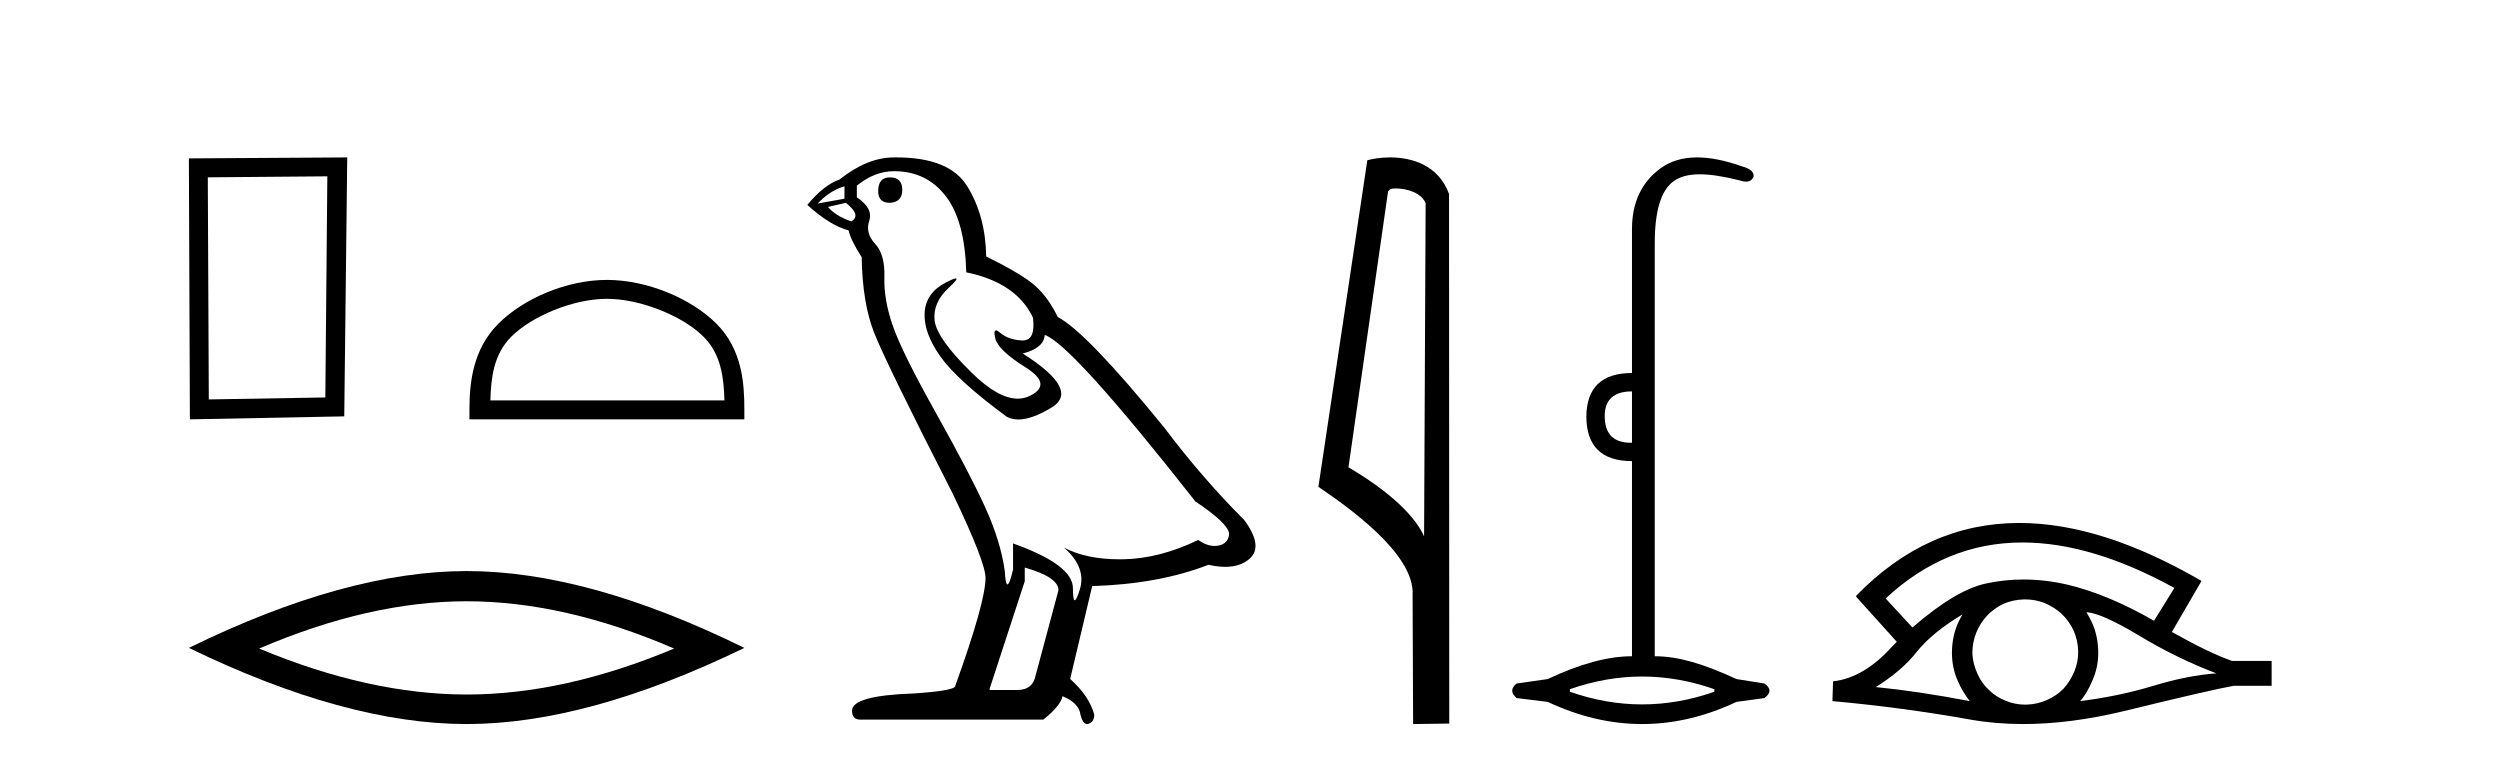
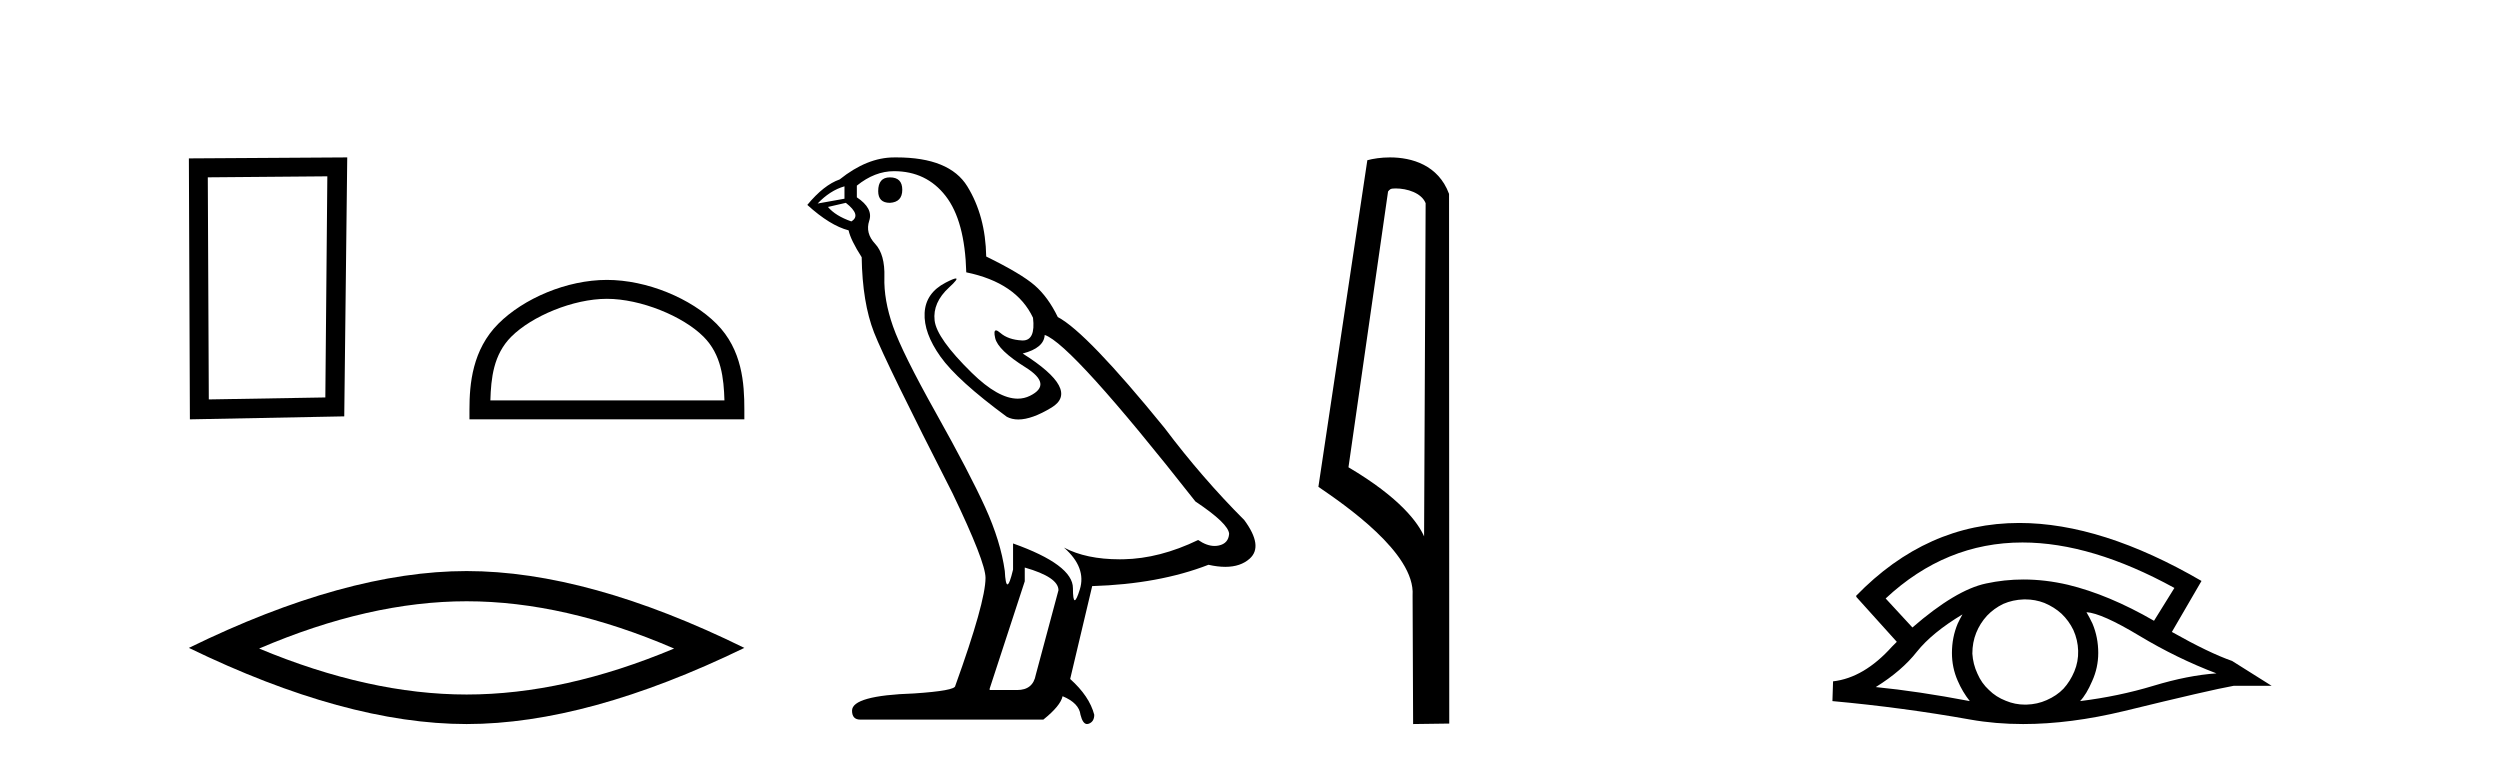
<svg xmlns="http://www.w3.org/2000/svg" width="134.0" height="41.0">
  <path d="M 17.545 9.451 L 17.438 21.303 L 11.192 21.409 L 11.138 9.505 L 17.545 9.451 ZM 18.612 8.437 L 10.124 8.49 L 10.178 22.477 L 18.452 22.317 L 18.612 8.437 Z" style="fill:#000000;stroke:none" />
  <path d="M 32.53 16.017 C 34.342 16.017 36.611 16.948 37.708 18.046 C 38.669 19.006 38.794 20.28 38.83 21.463 L 26.284 21.463 C 26.319 20.28 26.445 19.006 27.405 18.046 C 28.503 16.948 30.718 16.017 32.53 16.017 ZM 32.53 15.003 C 30.38 15.003 28.067 15.996 26.711 17.352 C 25.321 18.743 25.163 20.573 25.163 21.943 L 25.163 22.477 L 39.897 22.477 L 39.897 21.943 C 39.897 20.573 39.793 18.743 38.402 17.352 C 37.047 15.996 34.68 15.003 32.53 15.003 Z" style="fill:#000000;stroke:none" />
  <path d="M 25.011 32.228 Q 30.254 32.228 36.132 34.762 Q 30.254 37.226 25.011 37.226 Q 19.802 37.226 13.89 34.762 Q 19.802 32.228 25.011 32.228 ZM 25.011 30.609 Q 18.535 30.609 10.124 34.727 Q 18.535 38.809 25.011 38.809 Q 31.486 38.809 39.897 34.727 Q 31.521 30.609 25.011 30.609 Z" style="fill:#000000;stroke:none" />
  <path d="M 47.698 9.507 Q 47.071 9.507 47.071 10.245 Q 47.071 10.872 47.698 10.872 Q 48.362 10.835 48.362 10.171 Q 48.362 9.507 47.698 9.507 ZM 45.264 9.987 L 45.264 10.651 L 43.825 10.909 Q 44.489 10.208 45.264 9.987 ZM 45.337 10.872 Q 46.186 11.536 45.632 11.868 Q 44.784 11.573 44.378 11.093 L 45.337 10.872 ZM 47.919 9.175 Q 49.653 9.175 50.685 10.503 Q 51.718 11.831 51.792 14.597 Q 54.484 15.15 55.369 17.031 Q 55.513 18.249 54.821 18.249 Q 54.8 18.249 54.779 18.248 Q 54.042 18.211 53.617 17.843 Q 53.463 17.709 53.385 17.709 Q 53.247 17.709 53.341 18.119 Q 53.488 18.765 54.964 19.687 Q 56.439 20.609 55.203 21.217 Q 54.897 21.368 54.551 21.368 Q 53.501 21.368 52.087 19.982 Q 50.206 18.138 50.095 17.179 Q 49.985 16.22 50.87 15.408 Q 51.396 14.926 51.231 14.926 Q 51.119 14.926 50.685 15.15 Q 49.616 15.703 49.56 16.773 Q 49.505 17.843 50.409 19.115 Q 51.312 20.388 53.968 22.342 Q 54.239 22.484 54.583 22.484 Q 55.312 22.484 56.365 21.844 Q 57.914 20.904 54.816 18.949 Q 55.959 18.654 55.996 17.953 Q 57.435 18.433 64.074 26.879 Q 65.844 28.059 65.881 28.612 Q 65.844 29.129 65.328 29.239 Q 65.217 29.263 65.103 29.263 Q 64.685 29.263 64.221 28.944 Q 62.156 29.94 60.219 29.977 Q 60.118 29.979 60.017 29.979 Q 58.217 29.979 57.029 29.35 L 57.029 29.35 Q 58.246 30.42 57.877 31.6 Q 57.699 32.172 57.606 32.172 Q 57.509 32.172 57.509 31.526 Q 57.509 30.272 54.3 29.129 L 54.3 30.53 Q 54.111 31.324 53.999 31.324 Q 53.893 31.324 53.857 30.604 Q 53.636 29.018 52.806 27.192 Q 51.976 25.367 50.169 22.139 Q 48.362 18.912 47.864 17.492 Q 47.366 16.072 47.403 14.855 Q 47.44 13.638 46.905 13.066 Q 46.37 12.495 46.591 11.831 Q 46.813 11.167 45.927 10.577 L 45.927 9.95 Q 46.886 9.175 47.919 9.175 ZM 54.927 30.42 Q 56.734 30.936 56.734 31.637 L 55.517 36.173 Q 55.369 36.985 54.521 36.985 L 53.046 36.985 L 53.046 36.911 L 54.927 31.157 L 54.927 30.42 ZM 48.052 8.437 Q 47.986 8.437 47.919 8.438 Q 46.481 8.438 45.005 9.618 Q 44.157 9.913 43.272 10.983 Q 44.489 12.089 45.485 12.347 Q 45.596 12.864 46.186 13.786 Q 46.223 16.22 46.85 17.824 Q 47.477 19.429 51.054 26.436 Q 52.824 30.124 52.824 30.973 Q 52.824 32.264 51.202 36.763 Q 51.202 37.022 48.989 37.169 Q 45.669 37.28 45.669 38.091 Q 45.669 38.571 46.112 38.571 L 55.923 38.571 Q 56.845 37.833 56.955 37.317 Q 57.84 37.685 57.914 38.312 Q 58.038 38.809 58.267 38.809 Q 58.31 38.809 58.357 38.792 Q 58.652 38.681 58.652 38.312 Q 58.394 37.317 57.361 36.394 L 58.541 31.415 Q 62.119 31.305 64.774 30.272 Q 65.266 30.383 65.676 30.383 Q 66.496 30.383 66.987 29.94 Q 67.725 29.276 66.692 27.875 Q 64.442 25.625 62.414 22.932 Q 58.246 17.806 56.697 16.994 Q 56.181 15.925 55.462 15.298 Q 54.742 14.671 52.861 13.749 Q 52.824 11.573 51.847 9.987 Q 50.892 8.437 48.052 8.437 Z" style="fill:#000000;stroke:none" />
  <path d="M 74.801 10.1 C 75.426 10.1 76.191 10.34 76.414 10.89 L 76.331 28.751 L 76.331 28.751 C 76.015 28.034 75.074 26.699 72.278 25.046 L 74.4 10.263 C 74.5 10.157 74.497 10.1 74.801 10.1 ZM 76.331 28.751 L 76.331 28.751 C 76.331 28.751 76.331 28.751 76.331 28.751 L 76.331 28.751 L 76.331 28.751 ZM 74.504 8.437 C 74.026 8.437 73.595 8.505 73.289 8.588 L 70.666 26.094 C 72.054 27.044 75.867 29.648 75.715 31.91 L 75.743 38.809 L 77.68 38.783 L 77.669 10.393 C 77.093 8.837 75.662 8.437 74.504 8.437 Z" style="fill:#000000;stroke:none" />
-   <path d="M 87.474 20.979 L 87.474 23.73 C 87.451 23.73 87.43 23.731 87.408 23.731 C 86.478 23.731 86.013 23.255 86.013 22.303 C 86.013 21.42 86.5 20.979 87.474 20.979 ZM 88.017 36.262 C 89.308 36.262 90.598 36.489 91.889 36.941 L 91.889 37.077 C 90.598 37.53 89.308 37.756 88.017 37.756 C 86.726 37.756 85.436 37.53 84.145 37.077 L 84.145 36.941 C 85.436 36.489 86.726 36.262 88.017 36.262 ZM 90.966 8.437 C 90.19 8.437 89.536 8.633 89.002 9.024 C 87.983 9.771 87.474 10.858 87.474 12.284 L 87.474 19.994 C 85.866 19.994 85.051 20.764 85.028 22.303 C 85.028 23.911 85.843 24.715 87.474 24.715 L 87.474 35.175 C 86.183 35.175 84.677 35.583 82.957 36.398 L 81.292 36.636 C 80.975 36.885 80.975 37.145 81.292 37.417 L 82.957 37.621 C 84.643 38.413 86.33 38.809 88.017 38.809 C 89.704 38.809 91.391 38.413 93.077 37.621 L 94.572 37.417 C 94.934 37.145 94.934 36.885 94.572 36.636 L 93.077 36.398 C 91.311 35.583 89.963 35.175 88.695 35.175 L 88.695 13.032 C 88.695 11.311 89.029 10.207 89.697 9.72 C 90.043 9.468 90.497 9.342 91.107 9.342 C 91.673 9.342 92.374 9.451 93.247 9.669 C 93.376 9.714 93.489 9.737 93.587 9.737 C 93.783 9.737 93.919 9.647 93.994 9.465 C 94.017 9.216 93.813 9.035 93.383 8.922 C 92.477 8.599 91.672 8.437 90.966 8.437 Z" style="fill:#000000;stroke:none" />
-   <path d="M 108.403 29.077 Q 112.111 29.077 116.548 31.514 L 115.455 33.274 Q 113.029 31.873 110.843 31.344 Q 109.628 31.061 108.458 31.061 Q 107.438 31.061 106.452 31.275 Q 104.829 31.617 102.506 33.633 L 101.071 32.078 Q 104.288 29.077 108.403 29.077 ZM 105.188 32.932 Q 105.052 33.172 104.932 33.428 Q 104.624 34.162 104.624 34.999 Q 104.624 35.785 104.932 36.486 Q 105.188 37.084 105.581 37.579 Q 102.797 37.049 100.542 36.827 Q 101.942 35.956 102.745 34.931 Q 103.565 33.906 105.188 32.932 ZM 111.834 32.813 Q 112.654 32.864 114.669 34.077 Q 116.685 35.29 118.803 36.093 Q 117.283 36.195 115.421 36.759 Q 113.559 37.323 111.492 37.579 Q 111.834 37.22 112.141 36.503 Q 112.466 35.785 112.466 34.999 Q 112.466 34.162 112.158 33.428 Q 112.004 33.103 111.834 32.813 ZM 108.557 32.128 Q 109.09 32.128 109.579 32.317 Q 110.108 32.539 110.501 32.898 Q 110.894 33.274 111.133 33.769 Q 111.372 34.299 111.389 34.88 Q 111.406 35.461 111.184 35.99 Q 110.962 36.52 110.604 36.913 Q 110.245 37.289 109.698 37.528 Q 109.203 37.75 108.622 37.767 Q 108.58 37.768 108.539 37.768 Q 108.003 37.768 107.511 37.562 Q 106.982 37.357 106.606 36.981 Q 106.213 36.622 105.991 36.11 Q 105.752 35.597 105.718 35.034 Q 105.718 34.436 105.923 33.923 Q 106.128 33.411 106.504 33.001 Q 106.879 32.608 107.375 32.369 Q 107.887 32.147 108.468 32.129 Q 108.513 32.128 108.557 32.128 ZM 108.234 28.031 Q 103.276 28.031 99.482 31.942 L 99.517 31.976 L 99.482 31.976 L 101.669 34.402 Q 101.532 34.538 101.413 34.658 Q 99.909 36.332 98.252 36.52 L 98.218 37.579 Q 101.977 37.921 105.615 38.57 Q 106.964 38.809 108.441 38.809 Q 110.966 38.809 113.866 38.109 Q 118.479 36.981 119.726 36.759 L 121.759 36.759 L 121.759 35.427 L 119.641 35.427 Q 118.411 34.999 116.412 33.872 L 118.001 31.139 Q 112.654 28.031 108.234 28.031 Z" style="fill:#000000;stroke:none" />
+   <path d="M 108.403 29.077 Q 112.111 29.077 116.548 31.514 L 115.455 33.274 Q 113.029 31.873 110.843 31.344 Q 109.628 31.061 108.458 31.061 Q 107.438 31.061 106.452 31.275 Q 104.829 31.617 102.506 33.633 L 101.071 32.078 Q 104.288 29.077 108.403 29.077 ZM 105.188 32.932 Q 105.052 33.172 104.932 33.428 Q 104.624 34.162 104.624 34.999 Q 104.624 35.785 104.932 36.486 Q 105.188 37.084 105.581 37.579 Q 102.797 37.049 100.542 36.827 Q 101.942 35.956 102.745 34.931 Q 103.565 33.906 105.188 32.932 ZM 111.834 32.813 Q 112.654 32.864 114.669 34.077 Q 116.685 35.29 118.803 36.093 Q 117.283 36.195 115.421 36.759 Q 113.559 37.323 111.492 37.579 Q 111.834 37.22 112.141 36.503 Q 112.466 35.785 112.466 34.999 Q 112.466 34.162 112.158 33.428 Q 112.004 33.103 111.834 32.813 ZM 108.557 32.128 Q 109.09 32.128 109.579 32.317 Q 110.108 32.539 110.501 32.898 Q 110.894 33.274 111.133 33.769 Q 111.372 34.299 111.389 34.88 Q 111.406 35.461 111.184 35.99 Q 110.962 36.52 110.604 36.913 Q 110.245 37.289 109.698 37.528 Q 109.203 37.75 108.622 37.767 Q 108.58 37.768 108.539 37.768 Q 108.003 37.768 107.511 37.562 Q 106.982 37.357 106.606 36.981 Q 106.213 36.622 105.991 36.11 Q 105.752 35.597 105.718 35.034 Q 105.718 34.436 105.923 33.923 Q 106.128 33.411 106.504 33.001 Q 106.879 32.608 107.375 32.369 Q 107.887 32.147 108.468 32.129 Q 108.513 32.128 108.557 32.128 ZM 108.234 28.031 Q 103.276 28.031 99.482 31.942 L 99.517 31.976 L 99.482 31.976 L 101.669 34.402 Q 101.532 34.538 101.413 34.658 Q 99.909 36.332 98.252 36.52 L 98.218 37.579 Q 101.977 37.921 105.615 38.57 Q 106.964 38.809 108.441 38.809 Q 110.966 38.809 113.866 38.109 Q 118.479 36.981 119.726 36.759 L 121.759 36.759 L 119.641 35.427 Q 118.411 34.999 116.412 33.872 L 118.001 31.139 Q 112.654 28.031 108.234 28.031 Z" style="fill:#000000;stroke:none" />
</svg>